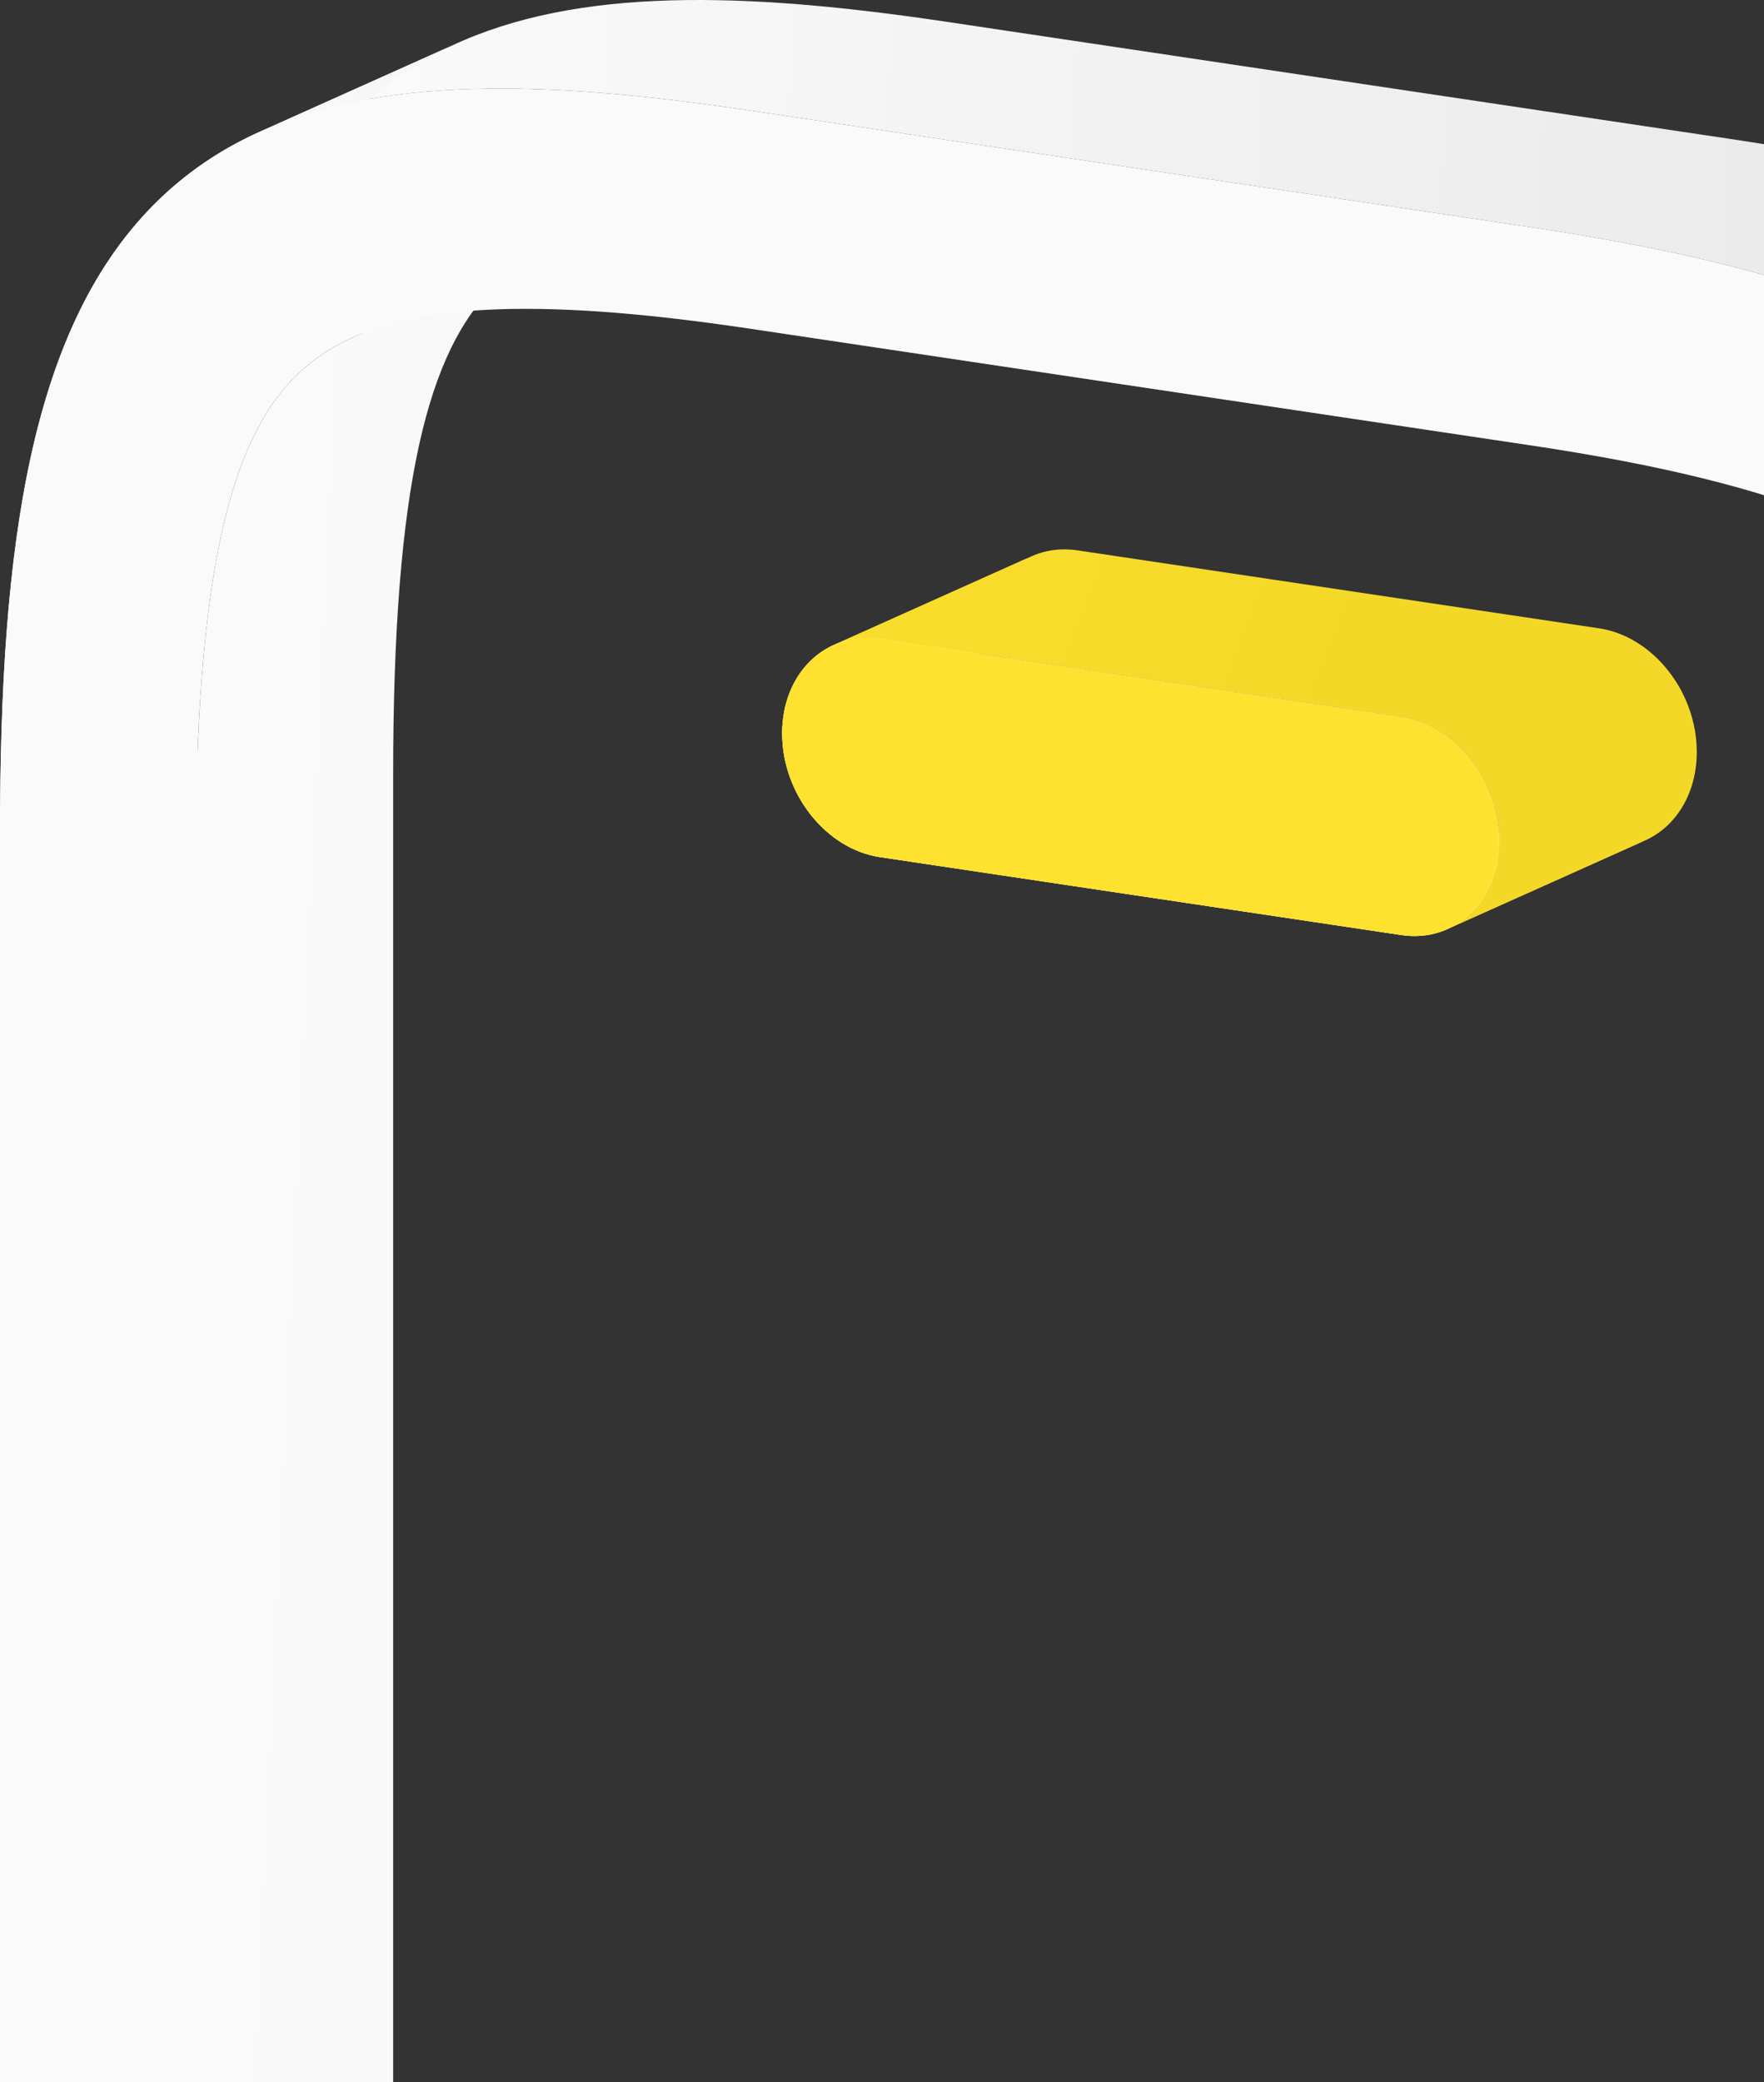
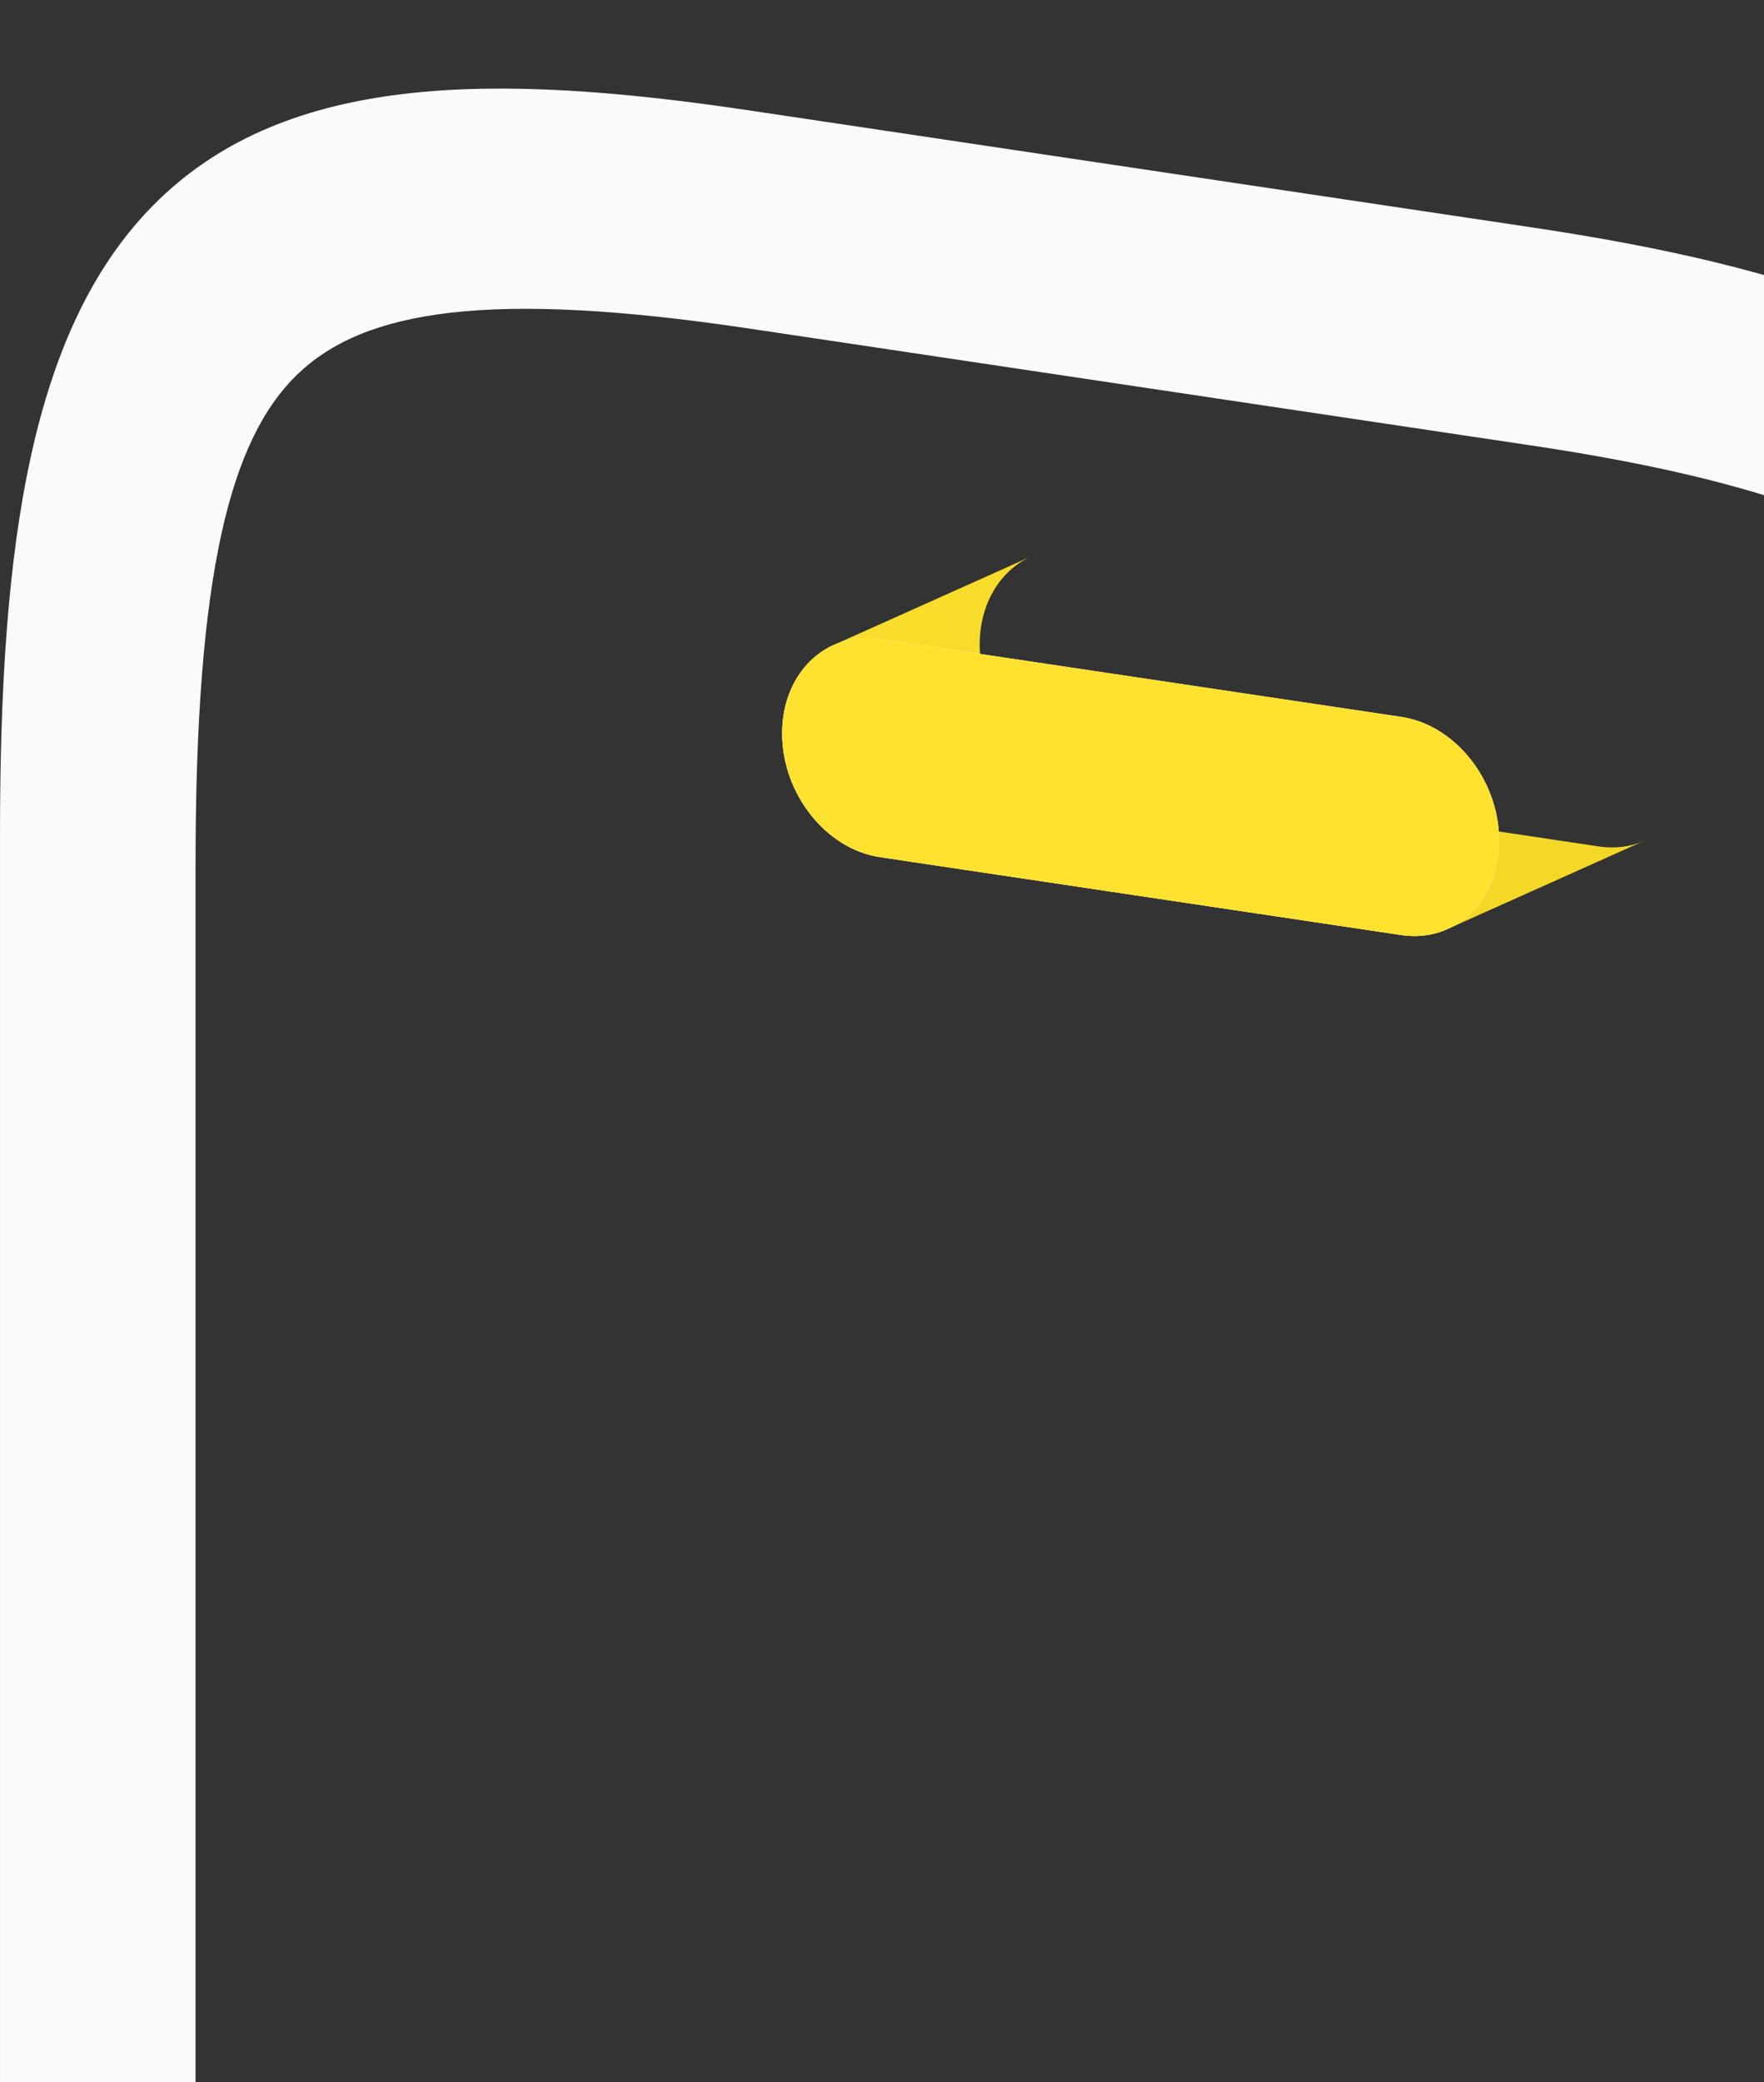
<svg xmlns="http://www.w3.org/2000/svg" width="150" height="177" viewBox="0 0 150 177" fill="none">
  <rect x="0" y="0" width="150" height="177" fill="#333333" stroke="none" />
-   <path fill-rule="evenodd" clip-rule="evenodd" d="M70.781 54.887C71.979 54.32 73.359 54.101 74.829 54.32L119.169 60.946C123.761 61.632 127.483 66.34 127.483 71.461C127.483 74.944 125.762 77.721 123.216 78.925L140.016 71.394C142.562 70.189 144.283 67.413 144.283 63.93C144.283 58.809 140.561 54.101 135.969 53.415L91.629 46.789C90.159 46.569 88.779 46.788 87.581 47.355L70.781 54.887Z" fill="url(#paint0_linear_735_14474)" />
  <path fill-rule="evenodd" clip-rule="evenodd" d="M123.208 78.926C122.01 79.493 120.63 79.712 119.16 79.492L74.82 72.866C70.228 72.18 66.506 67.472 66.506 62.351C66.506 58.868 68.227 56.092 70.773 54.887L87.573 47.355C85.027 48.56 83.306 51.337 83.306 54.82C83.306 59.941 87.028 64.649 91.62 65.335L135.96 71.961C137.43 72.18 138.81 71.961 140.008 71.394L123.208 78.926Z" fill="url(#paint1_linear_735_14474)" />
-   <path fill-rule="evenodd" clip-rule="evenodd" d="M21.637 11.404C32.263 6.427 46.492 6.814 63.739 9.391L130.249 19.33C152.36 22.634 169.511 28.055 180.469 41.914C191.426 55.773 193.989 75.285 193.989 99.946V223.585C193.989 248.246 191.426 266.993 180.469 277.577C178.058 279.906 175.347 281.737 172.35 283.14L189.15 275.609C192.147 274.205 194.858 272.375 197.269 270.046C208.226 259.462 210.789 240.715 210.789 216.054V92.415C210.789 67.754 208.226 48.242 197.269 34.383C186.311 20.523 169.16 15.102 147.049 11.799L80.539 1.86C63.292 -0.717 49.063 -1.105 38.438 3.872L21.637 11.404Z" fill="url(#paint2_linear_735_14474)" />
-   <path fill-rule="evenodd" clip-rule="evenodd" d="M172.351 283.141C161.725 288.118 147.497 287.731 130.25 285.154L63.739 275.215C41.629 271.911 24.478 266.49 13.52 252.631C2.562 238.772 0 219.259 0 194.598V70.959C0 46.298 2.562 27.551 13.52 16.967C15.931 14.639 18.641 12.808 21.638 11.404L38.438 3.873C35.441 5.277 32.731 7.107 30.32 9.436C19.363 20.02 16.8 38.767 16.8 63.428V187.066C16.8 211.728 19.363 231.241 30.32 245.1C41.278 258.959 58.429 264.38 80.54 267.684L147.05 277.623C164.297 280.2 178.525 280.587 189.151 275.61L172.351 283.141Z" fill="url(#paint3_linear_735_14474)" />
-   <path fill-rule="evenodd" clip-rule="evenodd" d="M163.691 265.986C165.709 265.12 167.352 264.021 168.713 262.706C174.383 257.229 177.363 245.894 177.363 221.1V97.462C177.363 72.668 174.383 60.442 168.713 53.271C163.043 46.099 152.481 41.197 130.251 37.875L63.74 27.937C46.846 25.412 36.69 25.814 30.3 28.557L47.1 21.026C53.49 18.283 63.646 17.881 80.54 20.405L147.051 30.344C169.281 33.666 179.843 38.568 185.513 45.739C191.183 52.91 194.163 65.136 194.163 89.93V213.569C194.163 238.363 191.183 249.698 185.513 255.175C184.152 256.489 182.509 257.589 180.491 258.455L163.691 265.986Z" fill="#6580E1" fill-opacity="0.6" />
-   <path fill-rule="evenodd" clip-rule="evenodd" d="M30.303 28.557C28.285 29.423 26.642 30.523 25.281 31.837C19.611 37.314 16.631 48.649 16.631 73.443V197.082C16.631 221.876 19.611 234.101 25.281 241.273C30.951 248.444 41.513 253.347 63.743 256.669L130.254 266.607C147.148 269.132 157.304 268.729 163.694 265.986L180.494 258.455C174.104 261.198 163.948 261.6 147.054 259.076L80.543 249.137C58.313 245.816 47.751 240.913 42.081 233.742C36.411 226.57 33.431 214.344 33.431 189.55V65.912C33.431 41.118 36.411 29.783 42.081 24.306C43.442 22.991 45.085 21.892 47.103 21.026L30.303 28.557Z" fill="url(#paint4_linear_735_14474)" />
  <path d="M66.512 62.352C66.512 57.23 70.234 53.635 74.826 54.321L119.166 60.947C123.758 61.633 127.48 66.341 127.48 71.462C127.48 76.584 123.758 80.179 119.166 79.493L74.826 72.867C70.234 72.181 66.512 67.473 66.512 62.352ZM96.985 187.453C82.904 185.349 71.489 196.375 71.489 212.08C71.489 227.785 82.904 242.222 96.985 244.327C111.066 246.431 122.481 235.405 122.481 219.699C122.481 203.994 111.066 189.557 96.985 187.453ZM88.117 214.564C88.117 209.102 92.087 205.267 96.985 205.998C101.883 206.73 105.853 211.752 105.853 217.215C105.853 222.677 101.883 226.513 96.985 225.781C92.087 225.049 88.117 220.027 88.117 214.564ZM13.521 16.967C24.479 6.383 41.63 6.087 63.741 9.391L130.252 19.33C152.362 22.634 169.513 28.055 180.471 41.914C191.429 55.773 193.991 75.285 193.991 99.947V223.585C193.991 248.247 191.429 266.993 180.471 277.578C169.513 288.162 152.362 288.457 130.252 285.154L63.741 275.215C41.63 271.911 24.479 266.49 13.521 252.631C2.564 238.772 0.001 219.259 0.001 194.597V70.959C0.001 46.297 2.564 27.551 13.521 16.967ZM25.279 31.838C19.609 37.314 16.629 48.65 16.629 73.444V197.082C16.629 221.876 19.609 234.102 25.279 241.273C30.949 248.445 41.511 253.347 63.741 256.669L130.252 266.608C152.481 269.929 163.043 268.183 168.713 262.707C174.383 257.229 177.363 245.895 177.363 221.1V97.462C177.363 72.668 174.383 60.442 168.713 53.271C163.043 46.1 152.481 41.197 130.252 37.876L63.741 27.937C41.511 24.615 30.949 26.361 25.279 31.838Z" fill="#FAFAFA" />
  <path d="M66.511 62.351C66.511 57.23 70.233 53.635 74.825 54.321L119.165 60.947C123.757 61.633 127.479 66.341 127.479 71.462C127.479 76.583 123.757 80.178 119.165 79.492L74.825 72.867C70.233 72.18 66.511 67.473 66.511 62.351Z" fill="#FEE22F" />
  <defs>
    <linearGradient id="paint0_linear_735_14474" x1="47.509" y1="45.046" x2="110.483" y2="69.903" gradientUnits="userSpaceOnUse">
      <stop stop-color="#FEE22F" />
      <stop offset="1" stop-color="#F3D828" />
    </linearGradient>
    <linearGradient id="paint1_linear_735_14474" x1="43.234" y1="45.696" x2="106.208" y2="70.553" gradientUnits="userSpaceOnUse">
      <stop stop-color="#FEE22F" />
      <stop offset="1" stop-color="#F3D828" />
    </linearGradient>
    <linearGradient id="paint2_linear_735_14474" x1="30.161" y1="36.353" x2="197.197" y2="44.386" gradientUnits="userSpaceOnUse">
      <stop stop-color="#FAFAFA" />
      <stop offset="1" stop-color="#E5E5E5" />
    </linearGradient>
    <linearGradient id="paint3_linear_735_14474" x1="8.523" y1="40.226" x2="175.56" y2="48.259" gradientUnits="userSpaceOnUse">
      <stop stop-color="#FAFAFA" />
      <stop offset="1" stop-color="#E5E5E5" />
    </linearGradient>
    <linearGradient id="paint4_linear_735_14474" x1="24.015" y1="52.773" x2="168.725" y2="59.676" gradientUnits="userSpaceOnUse">
      <stop stop-color="#FAFAFA" />
      <stop offset="1" stop-color="#E5E5E5" />
    </linearGradient>
  </defs>
</svg>